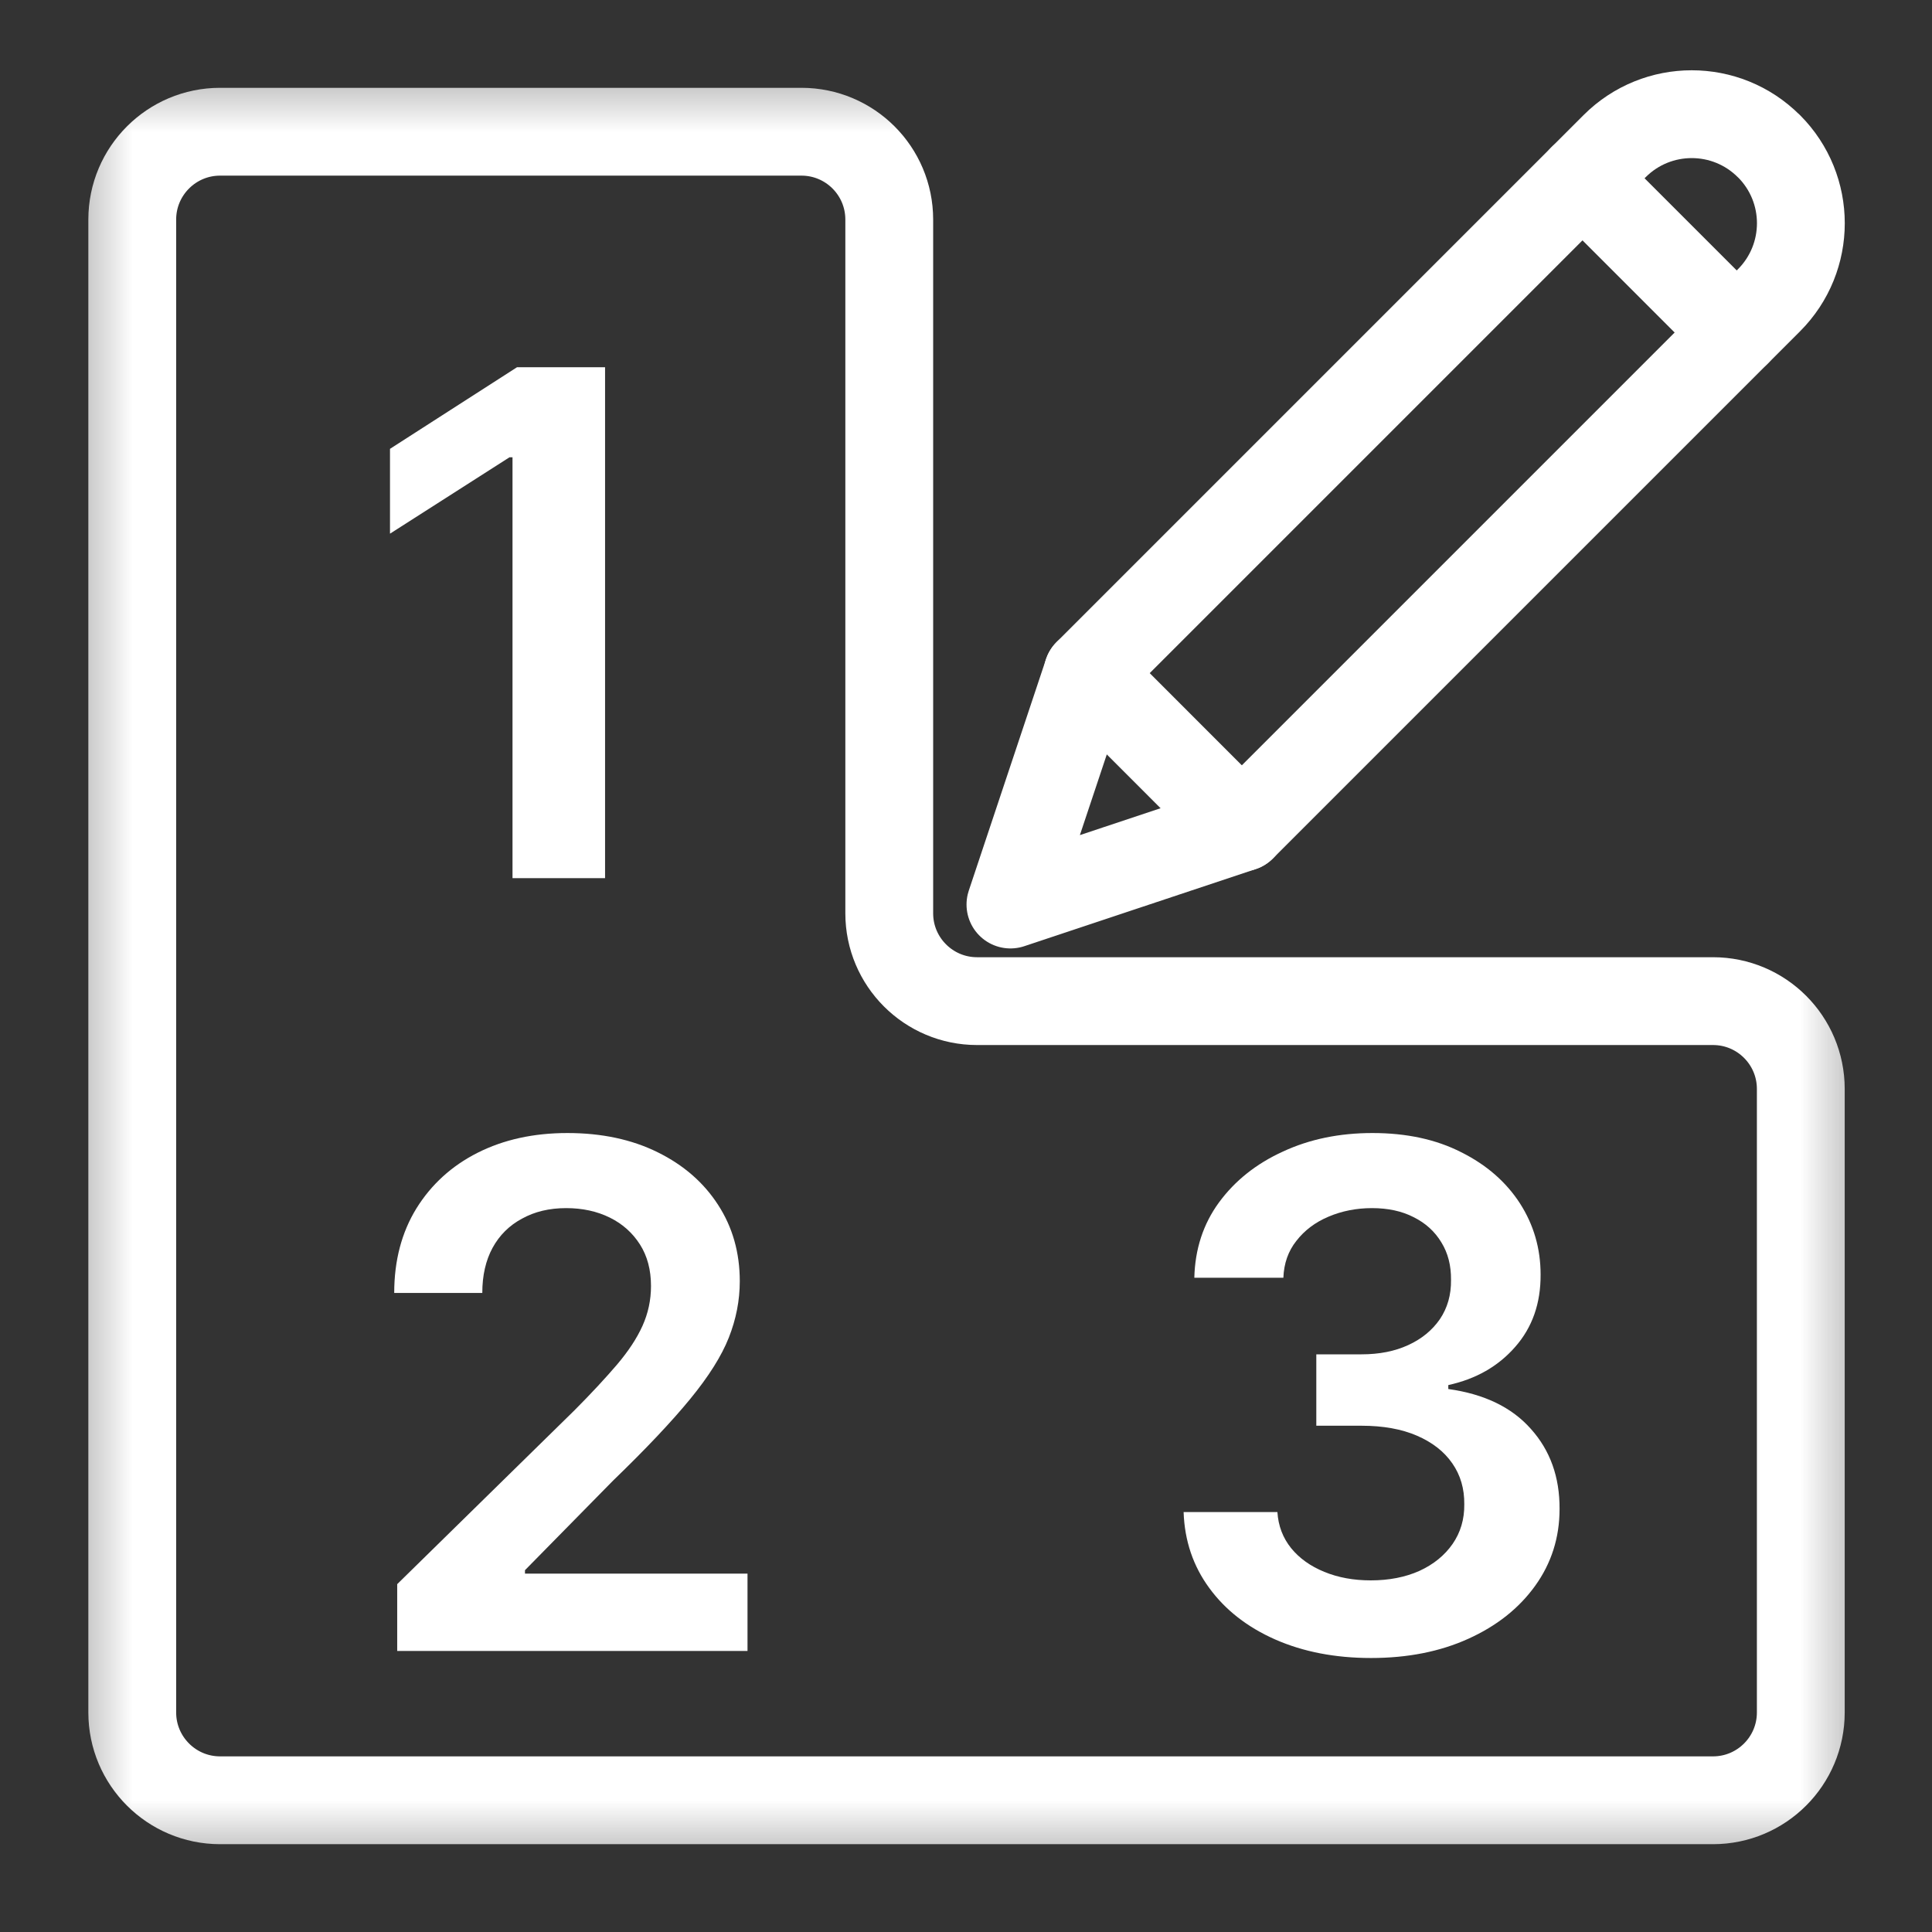
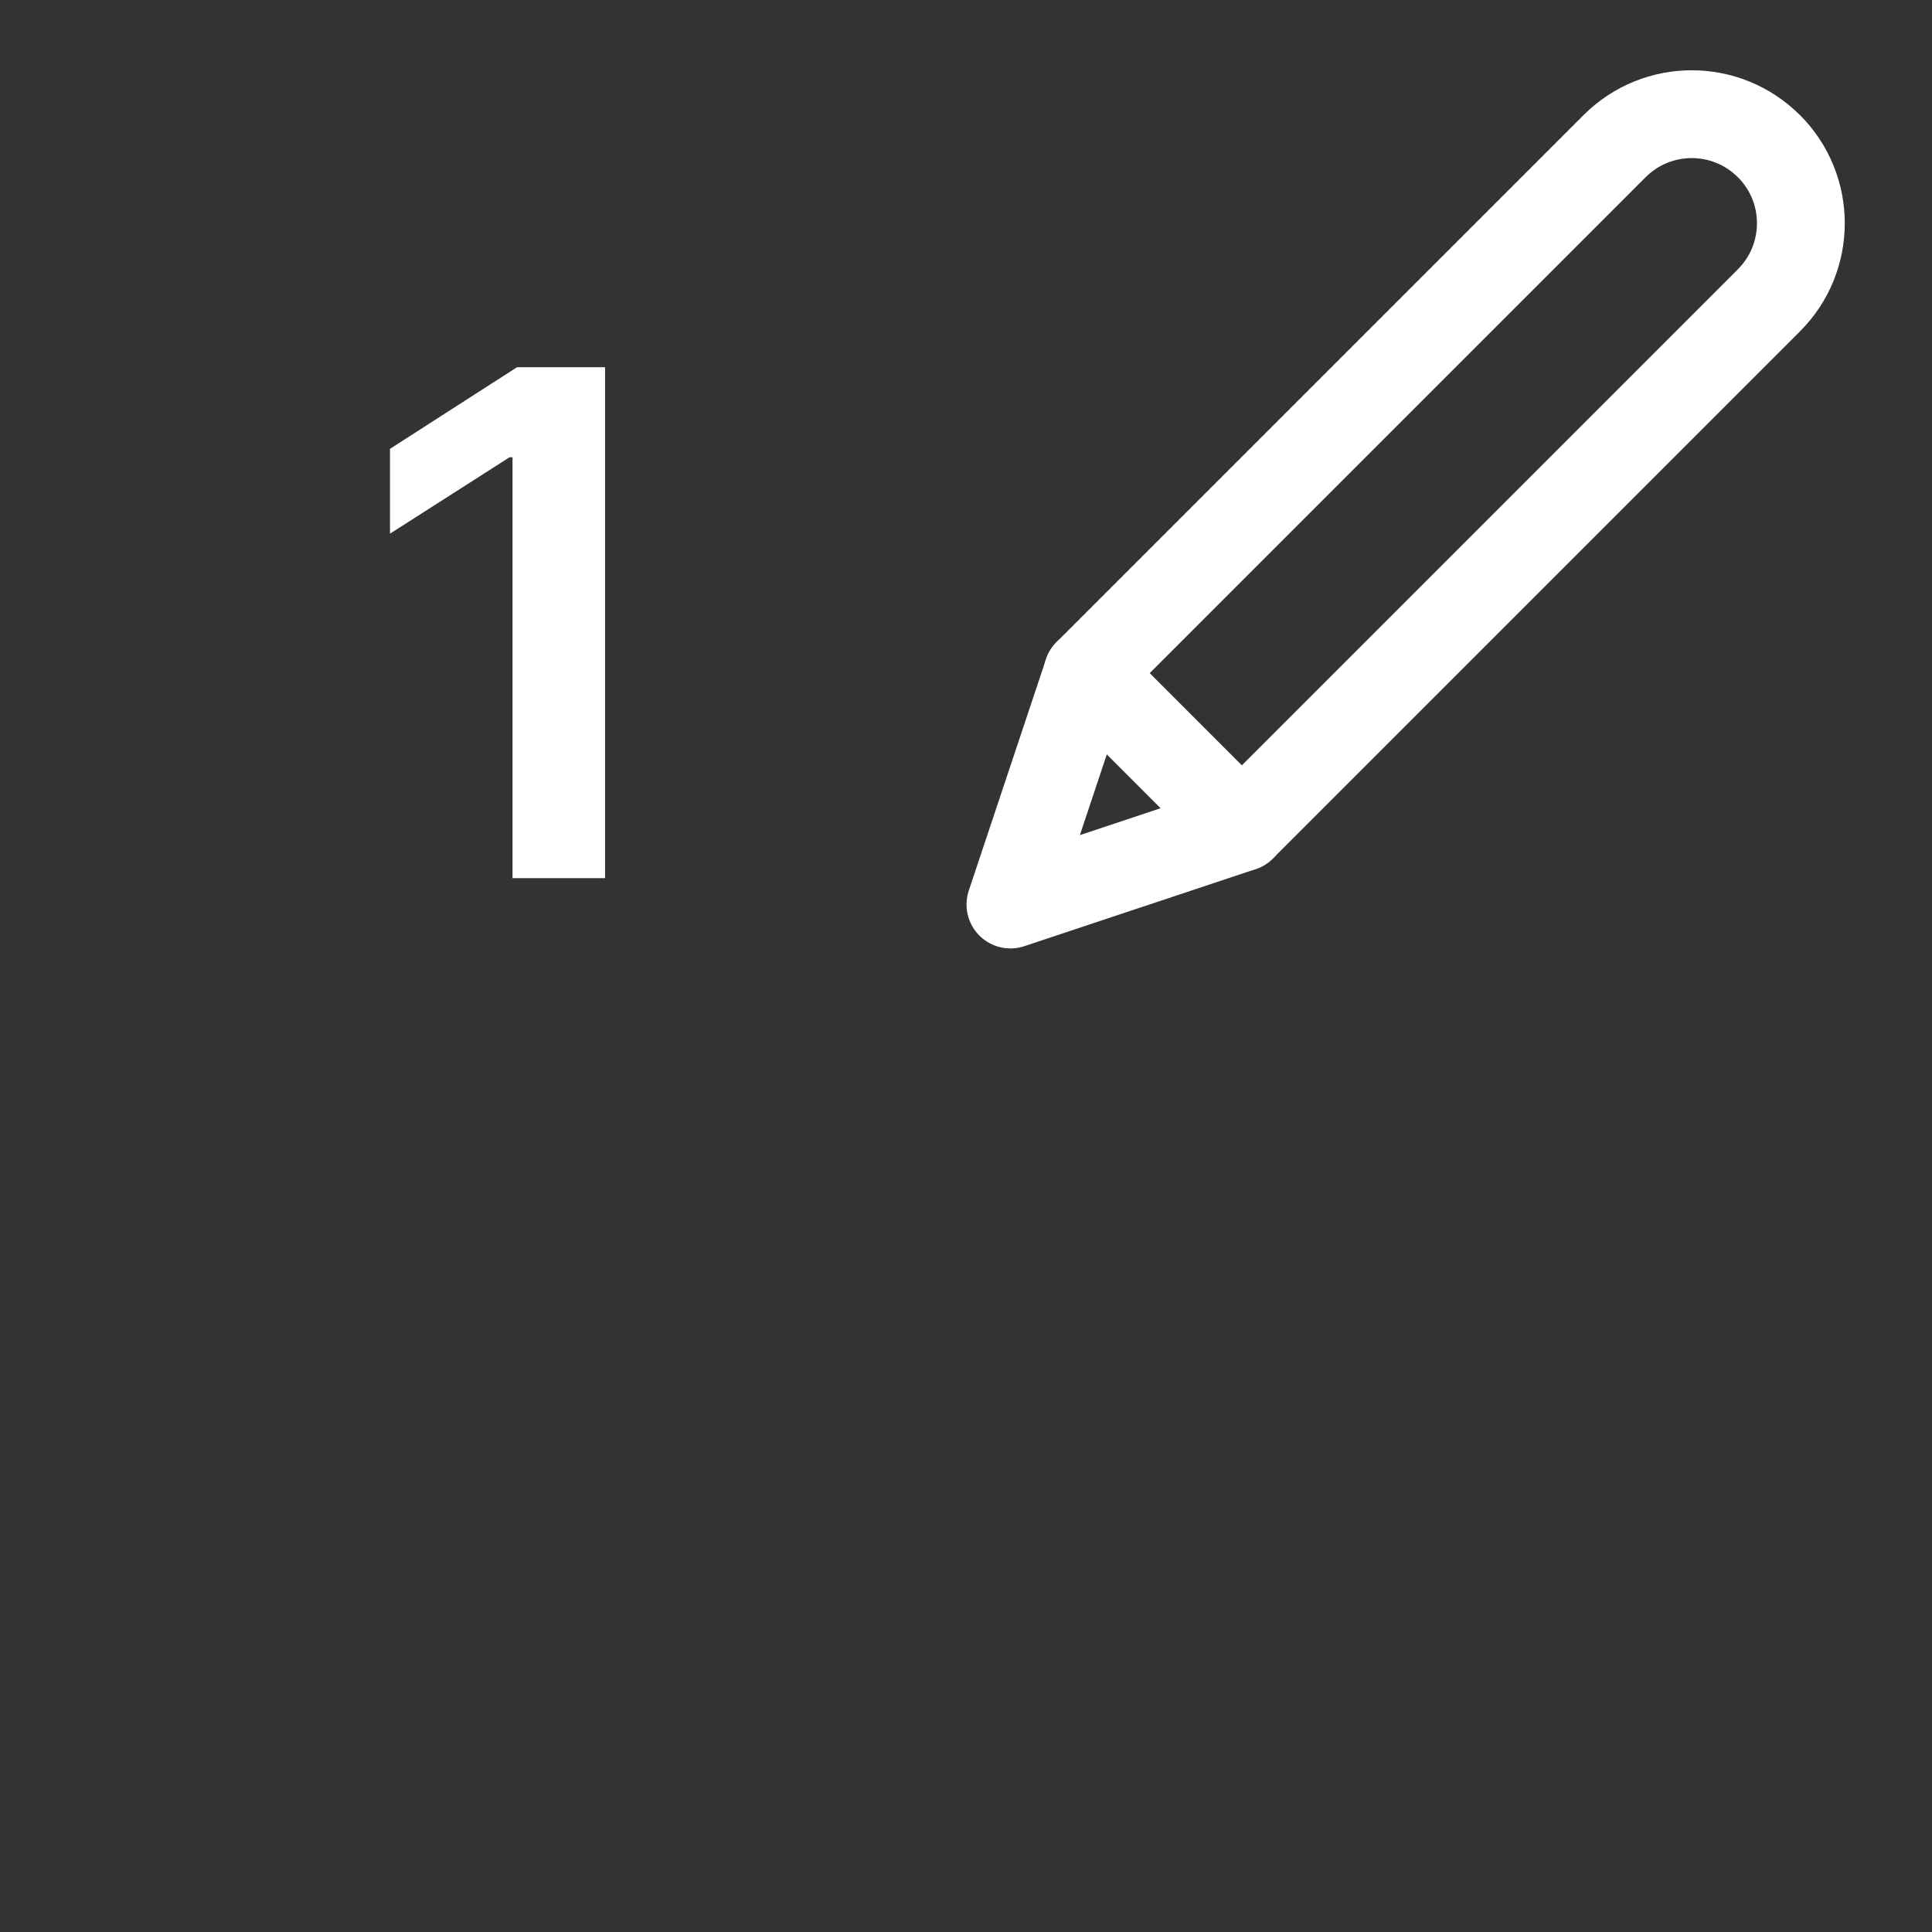
<svg xmlns="http://www.w3.org/2000/svg" width="22" height="22" viewBox="0 0 22 22" fill="none">
  <rect x="0" y="0" width="22" height="22" fill="#333333" stroke="none" />
  <g id="g15">
    <g id="g17">
      <g id="Clip path group">
        <mask id="mask0_400_332" style="mask-type:luminance" maskUnits="userSpaceOnUse" x="0" y="0" width="22" height="22">
          <g id="clipPath23">
-             <path id="path21" d="M0.506 0.5H21.506V21.5H0.506V0.5Z" fill="white" />
-           </g>
+             </g>
        </mask>
        <g mask="url(#mask0_400_332)">
          <g id="Mask group">
-             <path id="Vector 56" d="M9.126 1.5H2.506C1.954 1.5 1.506 1.948 1.506 2.5V19.5C1.506 20.052 1.954 20.5 2.506 20.5H19.506C20.059 20.5 20.506 20.052 20.506 19.5V12.4C20.506 11.848 20.059 11.4 19.506 11.4H11.126C10.574 11.4 10.126 10.952 10.126 10.4V2.5C10.126 1.948 9.679 1.5 9.126 1.5Z" stroke="white" />
-           </g>
+             </g>
        </g>
      </g>
    </g>
    <path id="1" d="M6.89 4.182V10H5.836V5.207H5.802L4.441 6.077V5.111L5.887 4.182H6.89Z" fill="white" />
-     <path id="2" d="M4.523 18.8V18.039L6.543 16.058C6.736 15.864 6.897 15.69 7.026 15.539C7.155 15.387 7.252 15.24 7.316 15.098C7.38 14.956 7.413 14.805 7.413 14.644C7.413 14.46 7.371 14.303 7.288 14.172C7.204 14.04 7.09 13.937 6.944 13.865C6.798 13.793 6.632 13.757 6.447 13.757C6.255 13.757 6.088 13.797 5.944 13.877C5.8 13.954 5.688 14.065 5.609 14.209C5.531 14.353 5.492 14.524 5.492 14.723H4.489C4.489 14.354 4.574 14.033 4.742 13.76C4.911 13.488 5.143 13.276 5.438 13.127C5.735 12.977 6.076 12.902 6.461 12.902C6.851 12.902 7.194 12.975 7.489 13.121C7.785 13.267 8.014 13.467 8.177 13.72C8.342 13.974 8.424 14.264 8.424 14.59C8.424 14.808 8.382 15.022 8.299 15.232C8.216 15.442 8.069 15.675 7.859 15.931C7.65 16.186 7.358 16.496 6.981 16.86L5.978 17.88V17.919H8.512V18.8H4.523Z" fill="white" />
-     <path id="3" d="M15.612 18.88C15.203 18.88 14.839 18.809 14.521 18.669C14.204 18.529 13.954 18.334 13.771 18.084C13.587 17.834 13.489 17.545 13.478 17.218H14.546C14.556 17.375 14.608 17.512 14.703 17.63C14.797 17.745 14.923 17.835 15.08 17.899C15.238 17.964 15.414 17.996 15.609 17.996C15.817 17.996 16.002 17.96 16.163 17.888C16.324 17.814 16.45 17.712 16.541 17.581C16.631 17.451 16.676 17.3 16.674 17.13C16.676 16.953 16.631 16.798 16.538 16.664C16.445 16.529 16.31 16.424 16.134 16.348C15.96 16.273 15.75 16.235 15.504 16.235H14.989V15.422H15.504C15.706 15.422 15.883 15.387 16.035 15.317C16.188 15.247 16.308 15.149 16.396 15.022C16.483 14.893 16.525 14.744 16.523 14.576C16.525 14.411 16.488 14.268 16.413 14.147C16.339 14.024 16.234 13.928 16.097 13.86C15.963 13.791 15.805 13.757 15.623 13.757C15.445 13.757 15.28 13.79 15.129 13.854C14.977 13.918 14.855 14.01 14.762 14.13C14.669 14.247 14.62 14.387 14.614 14.55H13.6C13.608 14.224 13.701 13.938 13.881 13.692C14.063 13.444 14.306 13.251 14.609 13.113C14.912 12.972 15.252 12.902 15.629 12.902C16.017 12.902 16.354 12.975 16.64 13.121C16.928 13.265 17.15 13.459 17.308 13.703C17.465 13.948 17.543 14.218 17.543 14.513C17.545 14.841 17.449 15.115 17.254 15.337C17.06 15.559 16.807 15.703 16.492 15.772V15.817C16.901 15.874 17.215 16.025 17.433 16.272C17.652 16.516 17.761 16.82 17.759 17.183C17.759 17.509 17.666 17.801 17.481 18.058C17.297 18.314 17.043 18.515 16.72 18.661C16.398 18.807 16.028 18.88 15.612 18.88Z" fill="white" />
    <g id="g958">
      <g id="g964">
        <path id="path966" d="M14.141 9.422L11.506 10.3L12.385 7.665L18.386 1.664C18.871 1.179 19.657 1.179 20.142 1.664H20.143C20.628 2.149 20.628 2.935 20.143 3.42L14.141 9.422Z" stroke="white" stroke-miterlimit="10" stroke-linecap="round" stroke-linejoin="round" />
      </g>
      <g id="g968">
        <path id="path970" d="M14.141 9.422L12.385 7.665" stroke="white" stroke-miterlimit="10" stroke-linecap="round" stroke-linejoin="round" />
      </g>
      <g id="g972">
-         <path id="path974" d="M19.776 3.786L18.02 2.03" stroke="white" stroke-miterlimit="10" stroke-linecap="round" stroke-linejoin="round" />
-       </g>
+         </g>
    </g>
  </g>
</svg>